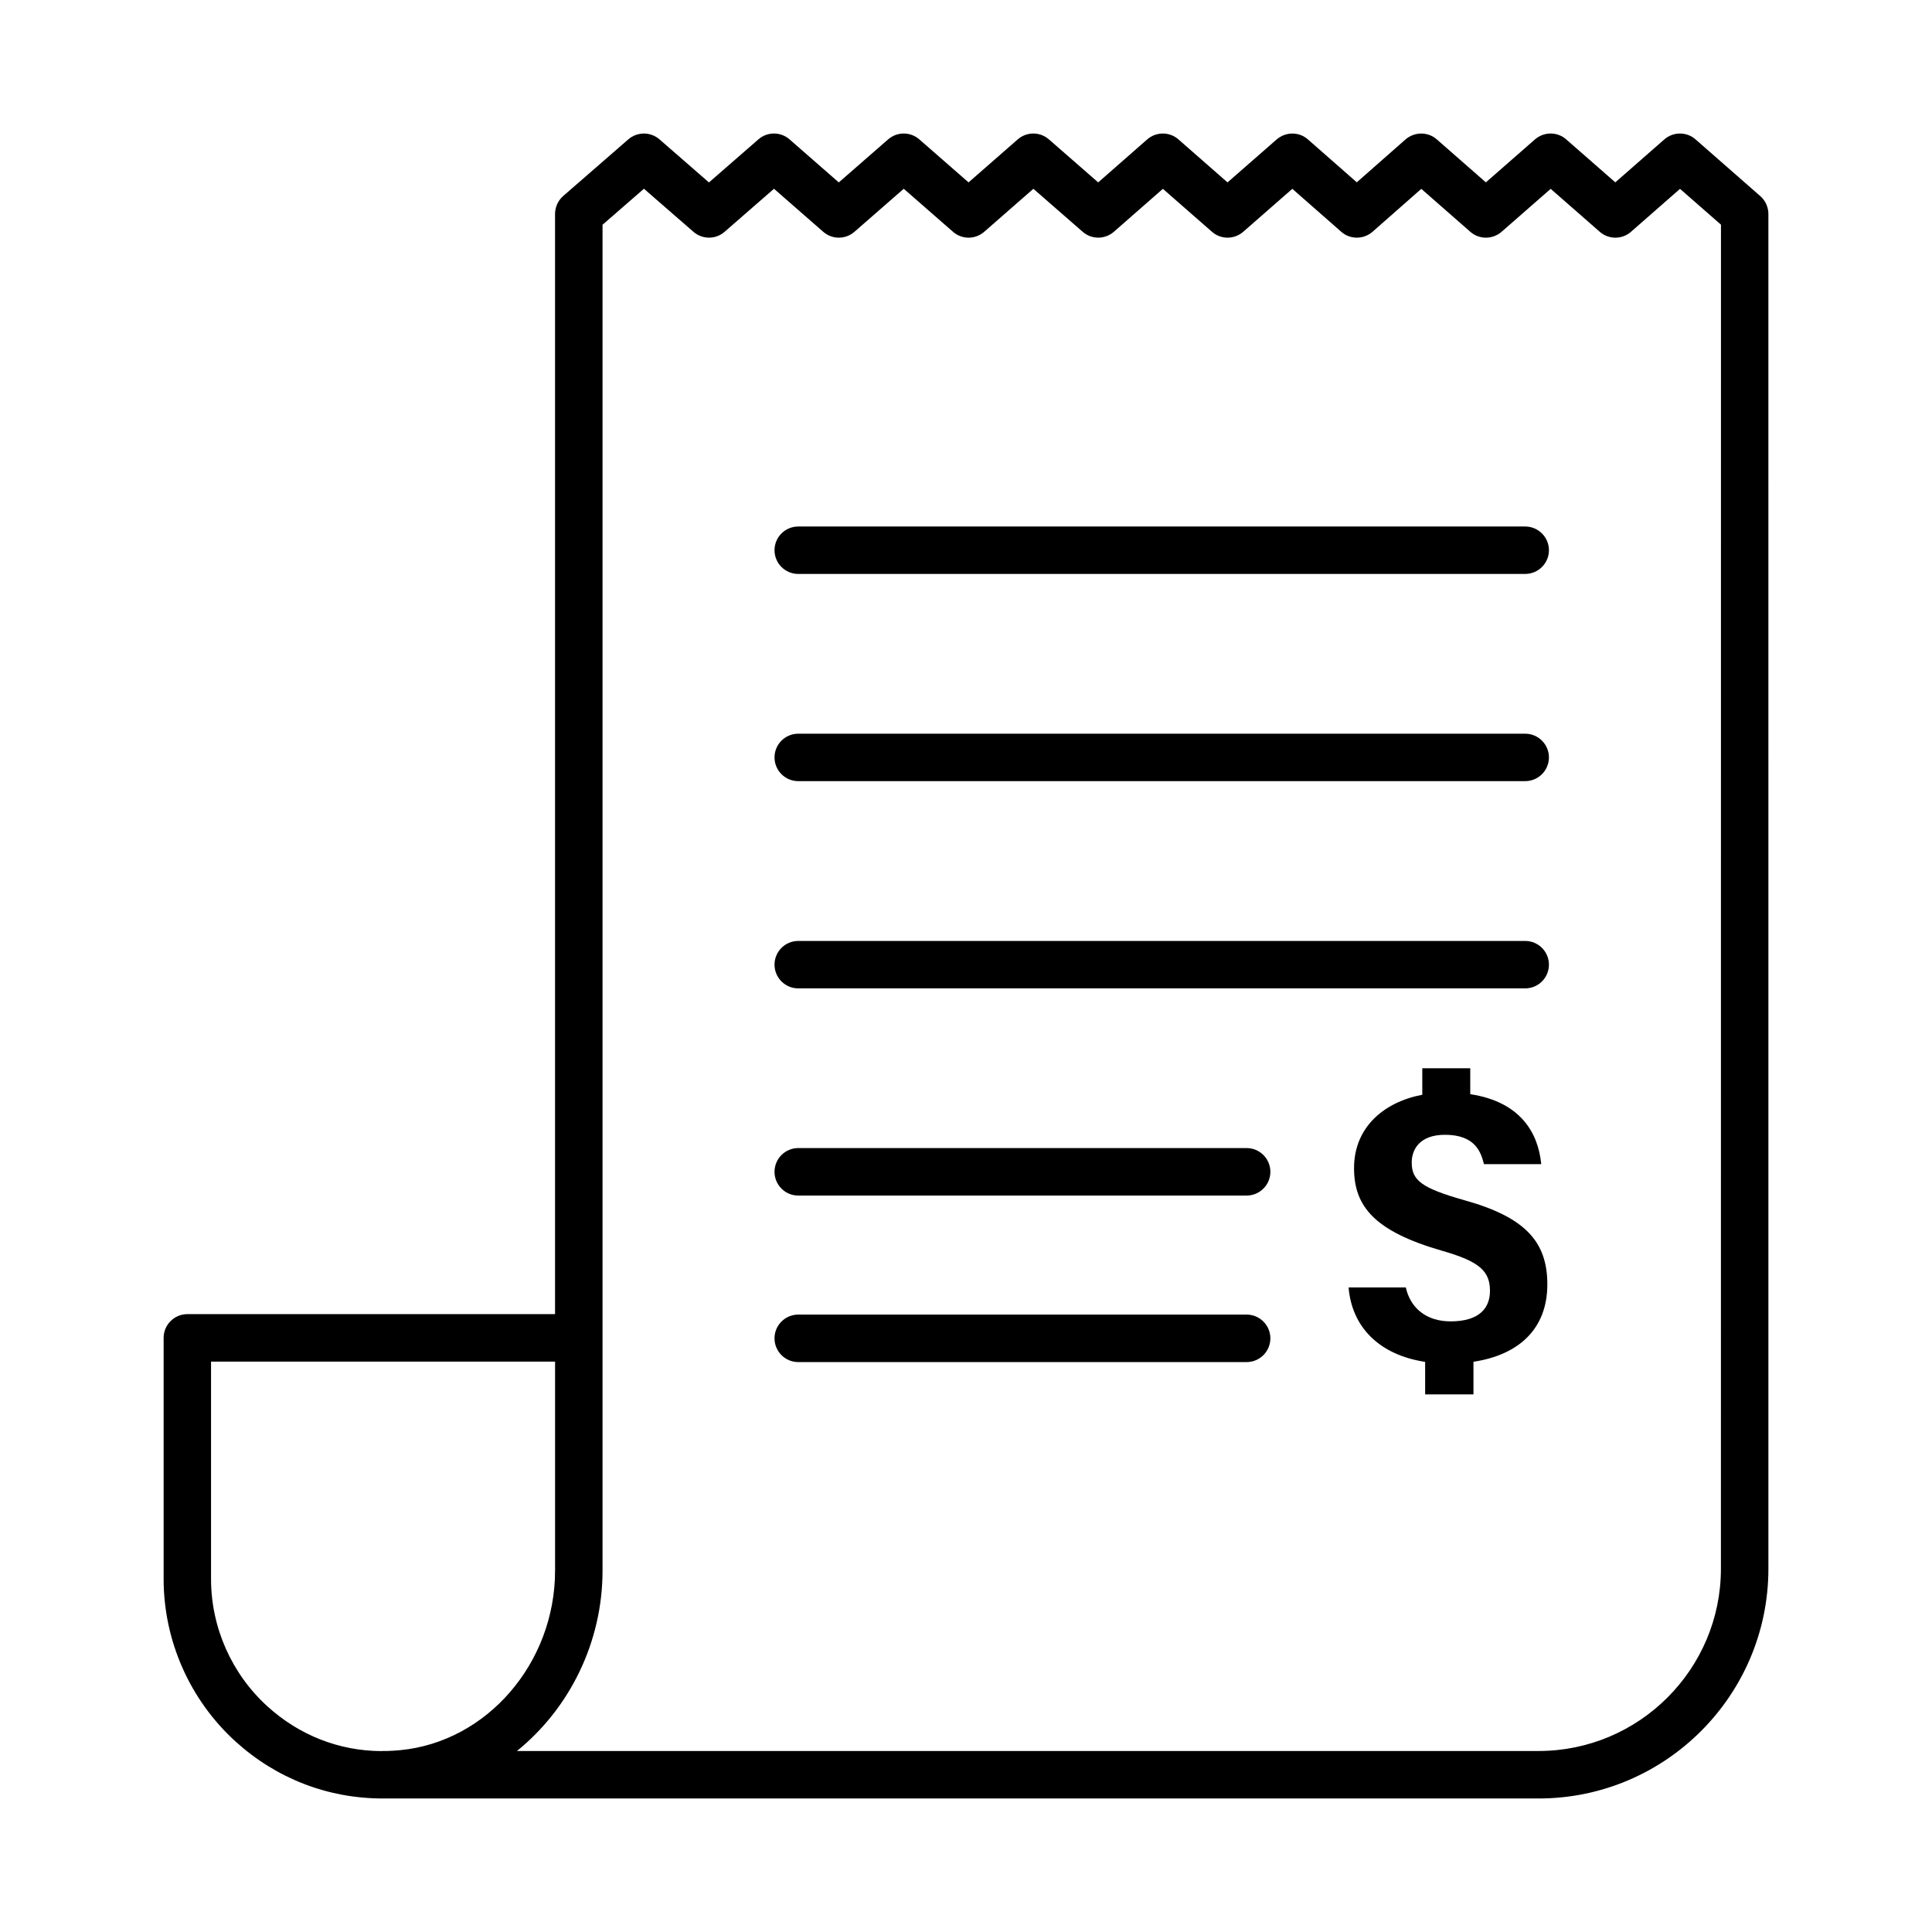
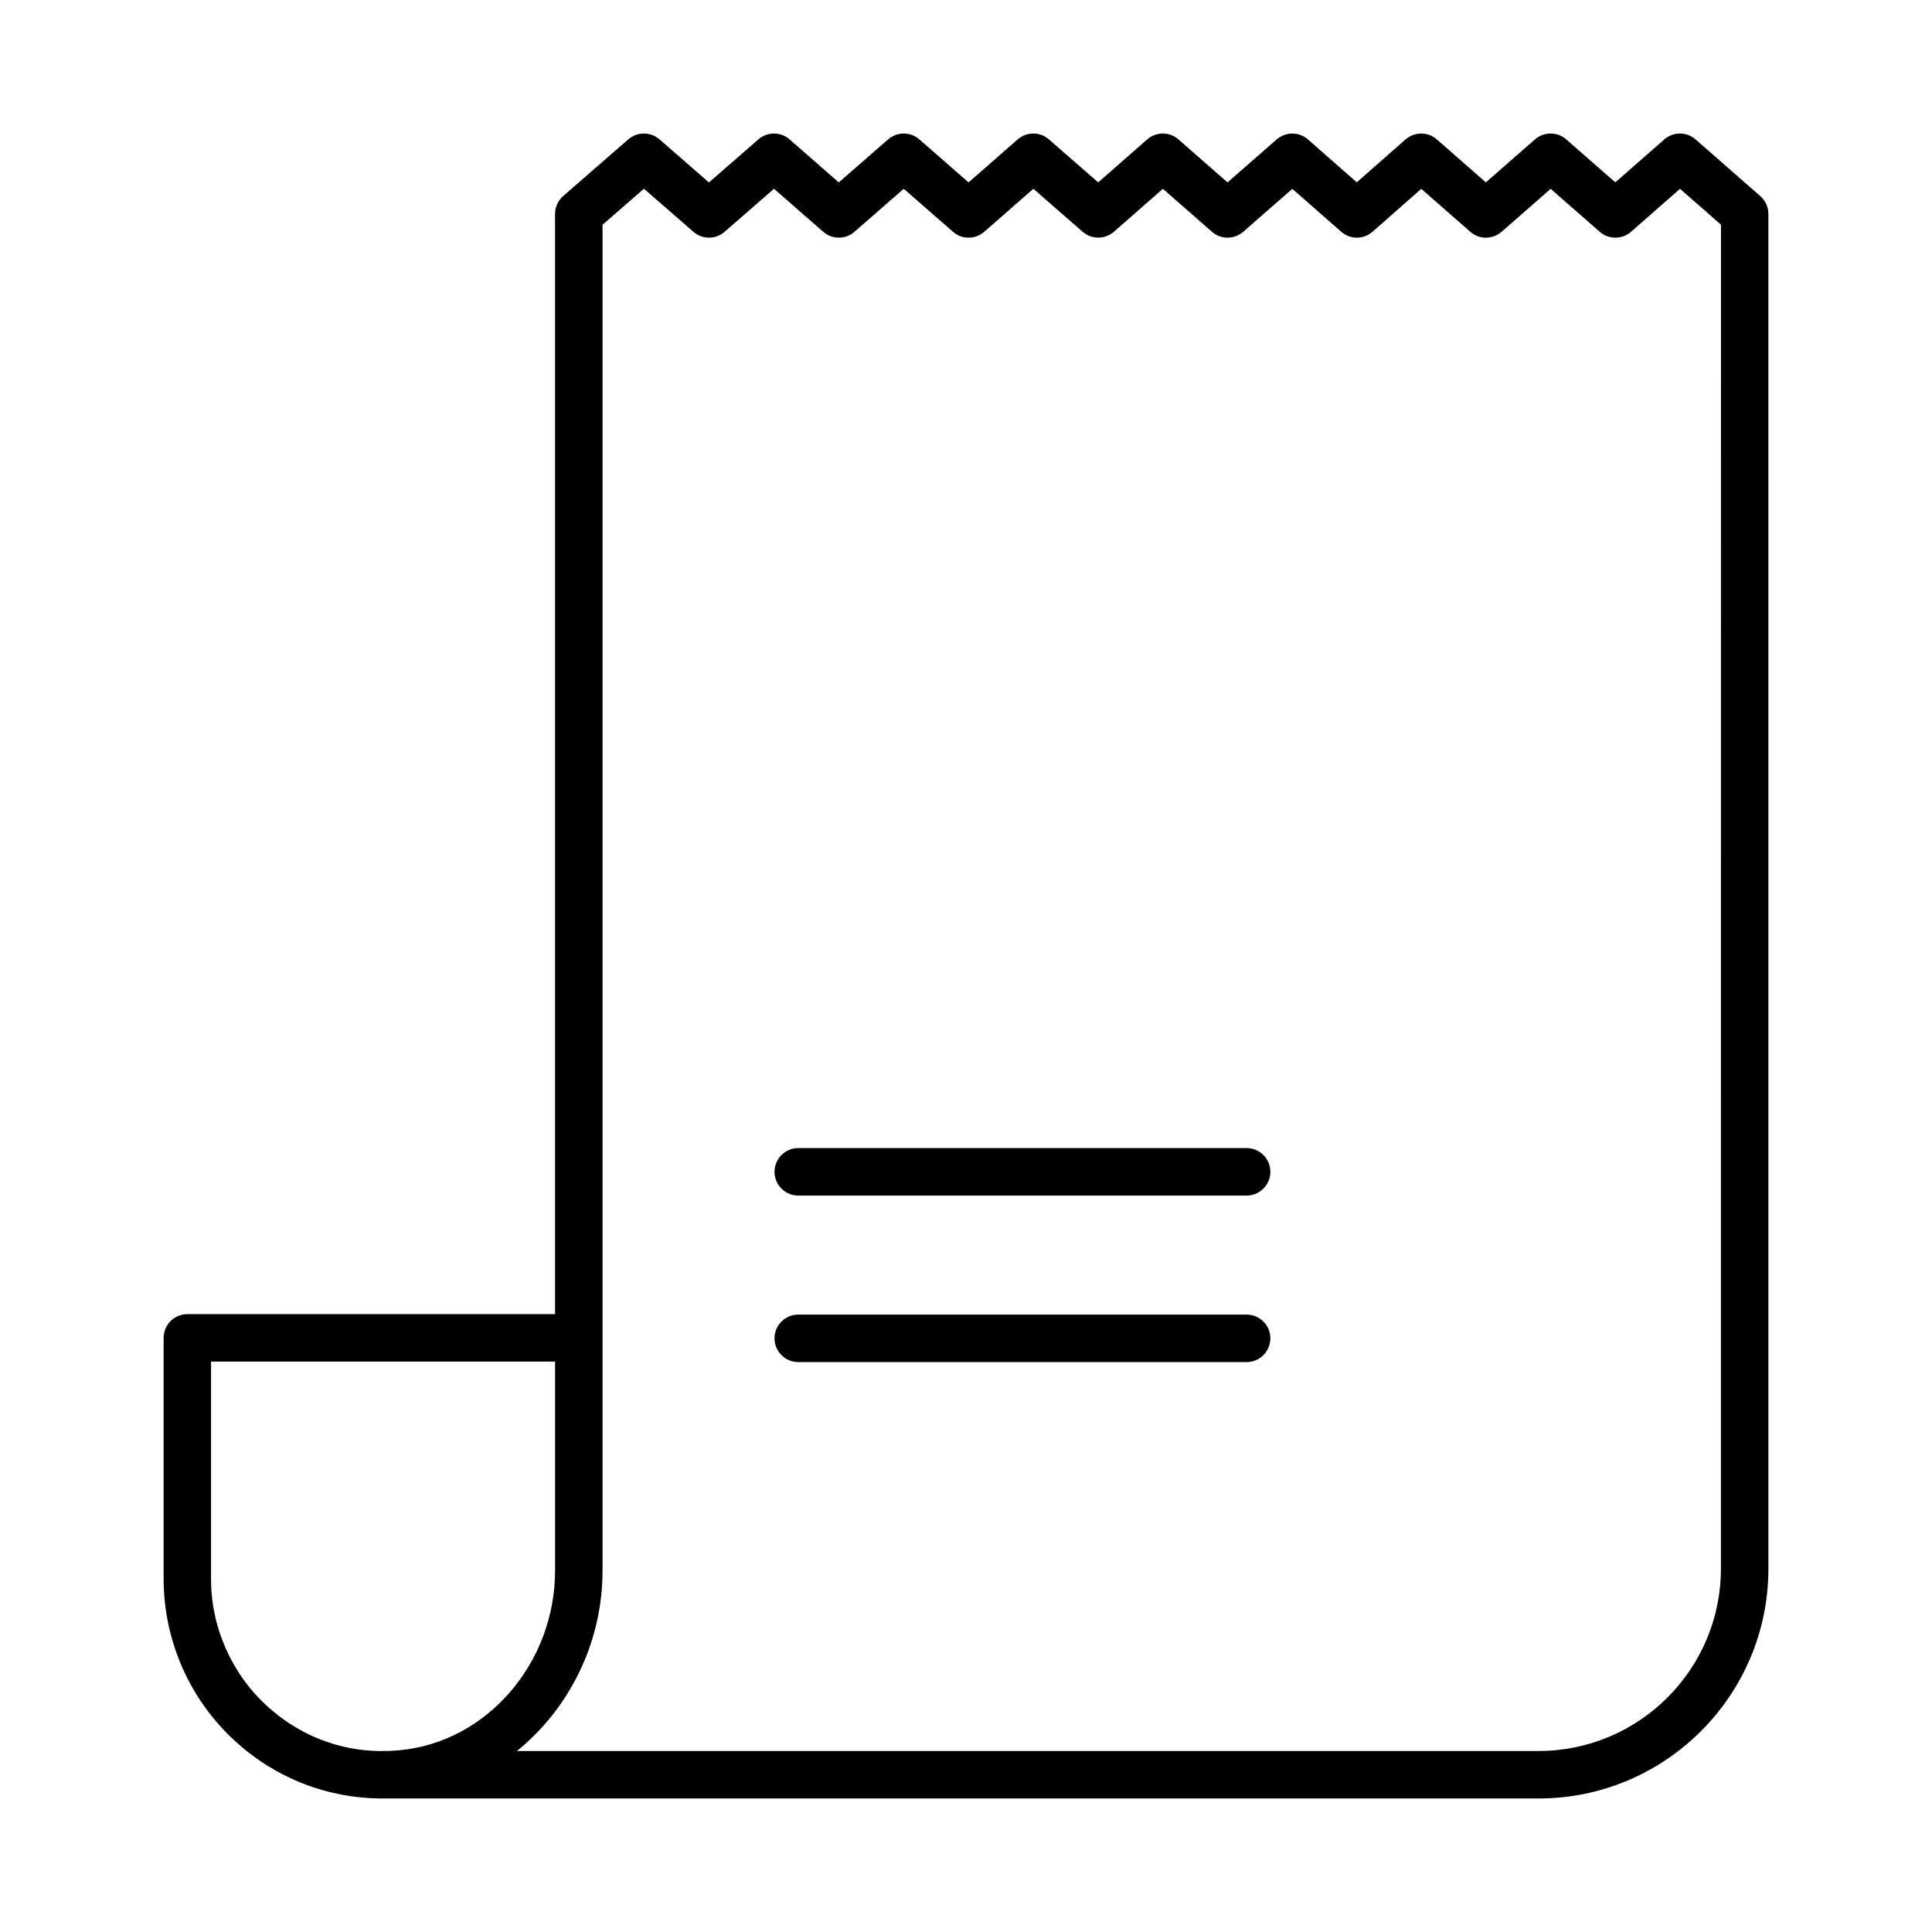
<svg xmlns="http://www.w3.org/2000/svg" fill="#000000" width="800px" height="800px" version="1.1" viewBox="144 144 512 512">
  <g>
    <path d="m612.55 199.68v-0.008c-0.031-0.191-0.07-0.379-0.121-0.566-0.004-0.016-0.008-0.027-0.012-0.039-0.047-0.172-0.102-0.344-0.16-0.512-0.012-0.031-0.023-0.062-0.035-0.094-0.059-0.148-0.117-0.293-0.188-0.438-0.023-0.051-0.047-0.102-0.074-0.152-0.062-0.121-0.125-0.242-0.195-0.359-0.039-0.066-0.078-0.133-0.121-0.199-0.066-0.102-0.133-0.199-0.203-0.297-0.055-0.074-0.105-0.148-0.164-0.219-0.07-0.086-0.141-0.172-0.215-0.254-0.062-0.074-0.129-0.145-0.195-0.215-0.078-0.078-0.156-0.156-0.238-0.23-0.047-0.047-0.094-0.094-0.145-0.137l-17.137-15.012c-2.363-2.086-5.926-2.074-8.289 0l-12.984 11.379-13-11.379c-2.363-2.086-5.894-2.078-8.289-0.008l-13.016 11.387-12.996-11.379c-2.363-2.086-5.91-2.062-8.305 0.008l-12.906 11.359-12.938-11.355c-2.332-2.074-5.863-2.094-8.289-0.016l-13.031 11.395-13-11.391c-2.363-2.086-5.926-2.074-8.289 0l-12.984 11.387-13.062-11.395c-2.363-2.074-5.894-2.074-8.266 0l-13.027 11.395-13.047-11.395c-2.363-2.074-5.894-2.074-8.273 0l-13.07 11.402-13.047-11.402c-2.363-2.074-5.902-2.074-8.266 0l-13.094 11.41-13.113-11.418c-2.363-2.055-5.879-2.055-8.258 0l-17.258 15.012c-0.086 0.074-0.164 0.156-0.242 0.234-0.035 0.031-0.066 0.062-0.098 0.094-0.113 0.113-0.223 0.234-0.324 0.355-0.027 0.031-0.055 0.062-0.078 0.094-0.102 0.125-0.199 0.258-0.293 0.391-0.023 0.035-0.047 0.066-0.07 0.102-0.086 0.133-0.168 0.266-0.246 0.406-0.023 0.043-0.047 0.086-0.07 0.129-0.07 0.133-0.133 0.266-0.191 0.398-0.023 0.059-0.051 0.113-0.074 0.172-0.051 0.125-0.098 0.254-0.141 0.383-0.023 0.07-0.047 0.141-0.066 0.207-0.035 0.125-0.066 0.25-0.098 0.375-0.016 0.074-0.035 0.152-0.051 0.227-0.023 0.129-0.043 0.258-0.059 0.391-0.008 0.074-0.02 0.148-0.027 0.219-0.012 0.145-0.02 0.285-0.023 0.43 0 0.047-0.008 0.09-0.008 0.137v291.57h-97.445c-3.469 0-6.285 2.824-6.285 6.293v63.895c0 16.359 6.945 32.062 19.055 43.066 10.836 9.84 24.512 15.102 39 15.102 0.023 0 0.051-0.004 0.074-0.004 0.012 0 0.023 0.004 0.035 0.004h306.22c33.582 0 60.898-27.32 60.898-60.887l-0.004-359.04c0-0.344-0.035-0.68-0.086-1.008zm-367.03 408.35c-0.184 0-0.363 0.012-0.543 0.027-11.195-0.066-21.746-4.246-30.109-11.859-9.492-8.625-14.941-20.918-14.941-33.75v-57.602h91.172v55.375c0 24.496-18.047 45.414-41.086 47.594-1.184 0.121-2.359 0.184-3.531 0.215l-0.961-0.004zm354.54-48.301c0 26.629-21.672 48.301-48.316 48.301h-270.75c13.785-11.148 22.684-28.609 22.684-47.809v-356.66l10.973-9.543 13.121 11.418c2.363 2.055 5.894 2.062 8.258-0.008l13.086-11.402 13.047 11.402c2.363 2.074 5.894 2.074 8.273 0l13.07-11.402 13.047 11.402c2.363 2.074 5.91 2.074 8.273 0l13.031-11.395 13.062 11.395c2.363 2.074 5.91 2.062 8.273-0.008l12.984-11.379 13 11.379c2.363 2.086 5.894 2.078 8.289 0.008l13.016-11.387 12.953 11.375c2.363 2.086 5.91 2.086 8.305 0l12.922-11.367 12.984 11.375c2.363 2.086 5.894 2.078 8.289 0.008l13.016-11.387 13 11.379c2.363 2.086 5.926 2.074 8.289 0l12.984-11.379 10.852 9.5z" />
-     <path d="m548.19 283.53h-192.65c-3.469 0-6.285 2.816-6.285 6.285s2.816 6.285 6.285 6.285h192.65c3.469 0 6.293-2.816 6.293-6.285s-2.824-6.285-6.293-6.285z" />
-     <path d="m548.19 338.44h-192.65c-3.469 0-6.285 2.816-6.285 6.285s2.816 6.285 6.285 6.285h192.65c3.469 0 6.293-2.816 6.293-6.285s-2.824-6.285-6.293-6.285z" />
-     <path d="m548.19 393.36h-192.65c-3.469 0-6.285 2.816-6.285 6.285s2.816 6.285 6.285 6.285h192.65c3.469 0 6.293-2.816 6.293-6.285s-2.824-6.285-6.293-6.285z" />
    <path d="m474.37 448.25h-118.83c-3.469 0-6.285 2.824-6.285 6.293s2.816 6.293 6.285 6.293h118.83c3.469 0 6.293-2.824 6.293-6.293s-2.824-6.293-6.293-6.293z" />
    <path d="m474.37 492.38h-118.83c-3.469 0-6.285 2.824-6.285 6.293s2.816 6.293 6.285 6.293h118.83c3.469 0 6.293-2.824 6.293-6.293s-2.824-6.293-6.293-6.293z" />
-     <path d="m532.09 462.07c-11.438-3.223-13.969-5.316-13.969-9.996 0-3.297 1.953-7.344 8.816-7.344 8.176 0 9.562 4.805 10.328 7.777h15.176c-0.793-8.328-5.531-16.527-18.809-18.539v-6.871h-12.711v7.023c-10.137 1.922-18.086 8.609-18.086 19.43 0 10.051 5.277 16.715 23.328 21.914 9.914 2.828 12.695 5.394 12.695 10.641 0 4.277-2.527 8.07-10.434 8.07-6.387 0-10.645-3.477-11.871-8.992h-15.16c0.832 10.324 7.938 17.848 20.285 19.727v8.613h12.805v-8.645c11.711-1.758 19.578-8.461 19.578-20.516 0.004-11.395-6-17.84-21.973-22.293z" />
  </g>
</svg>